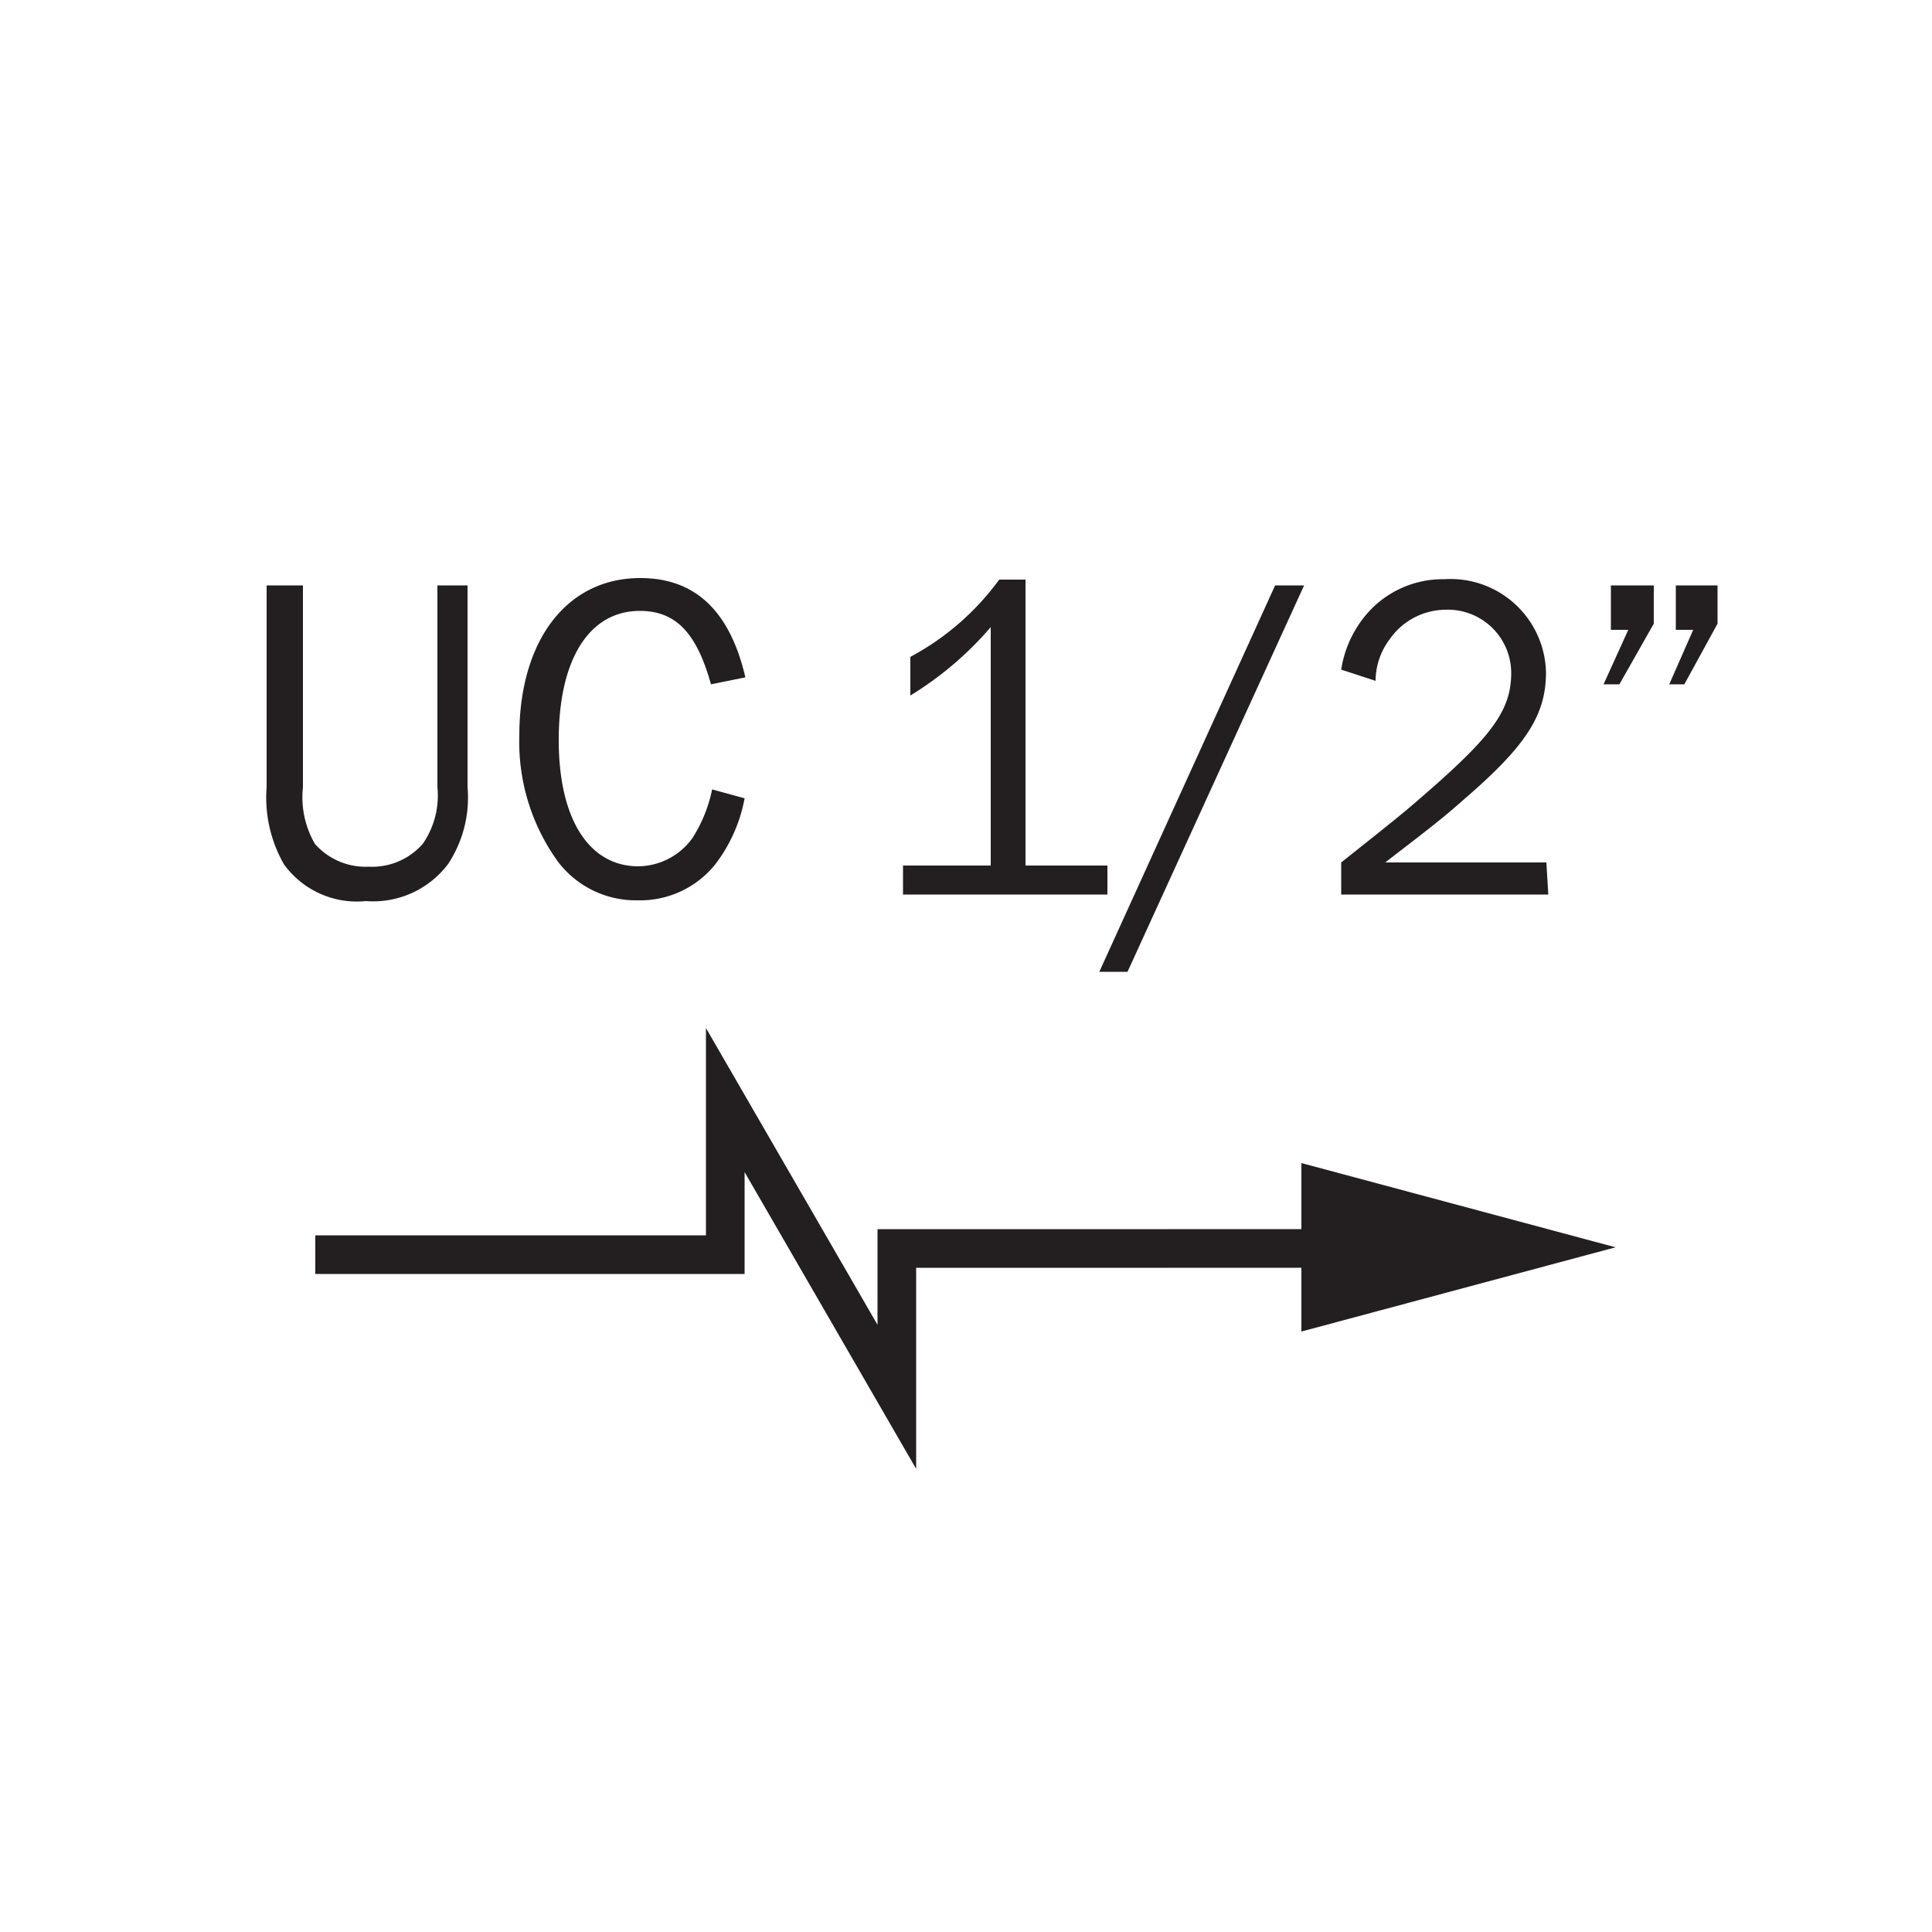
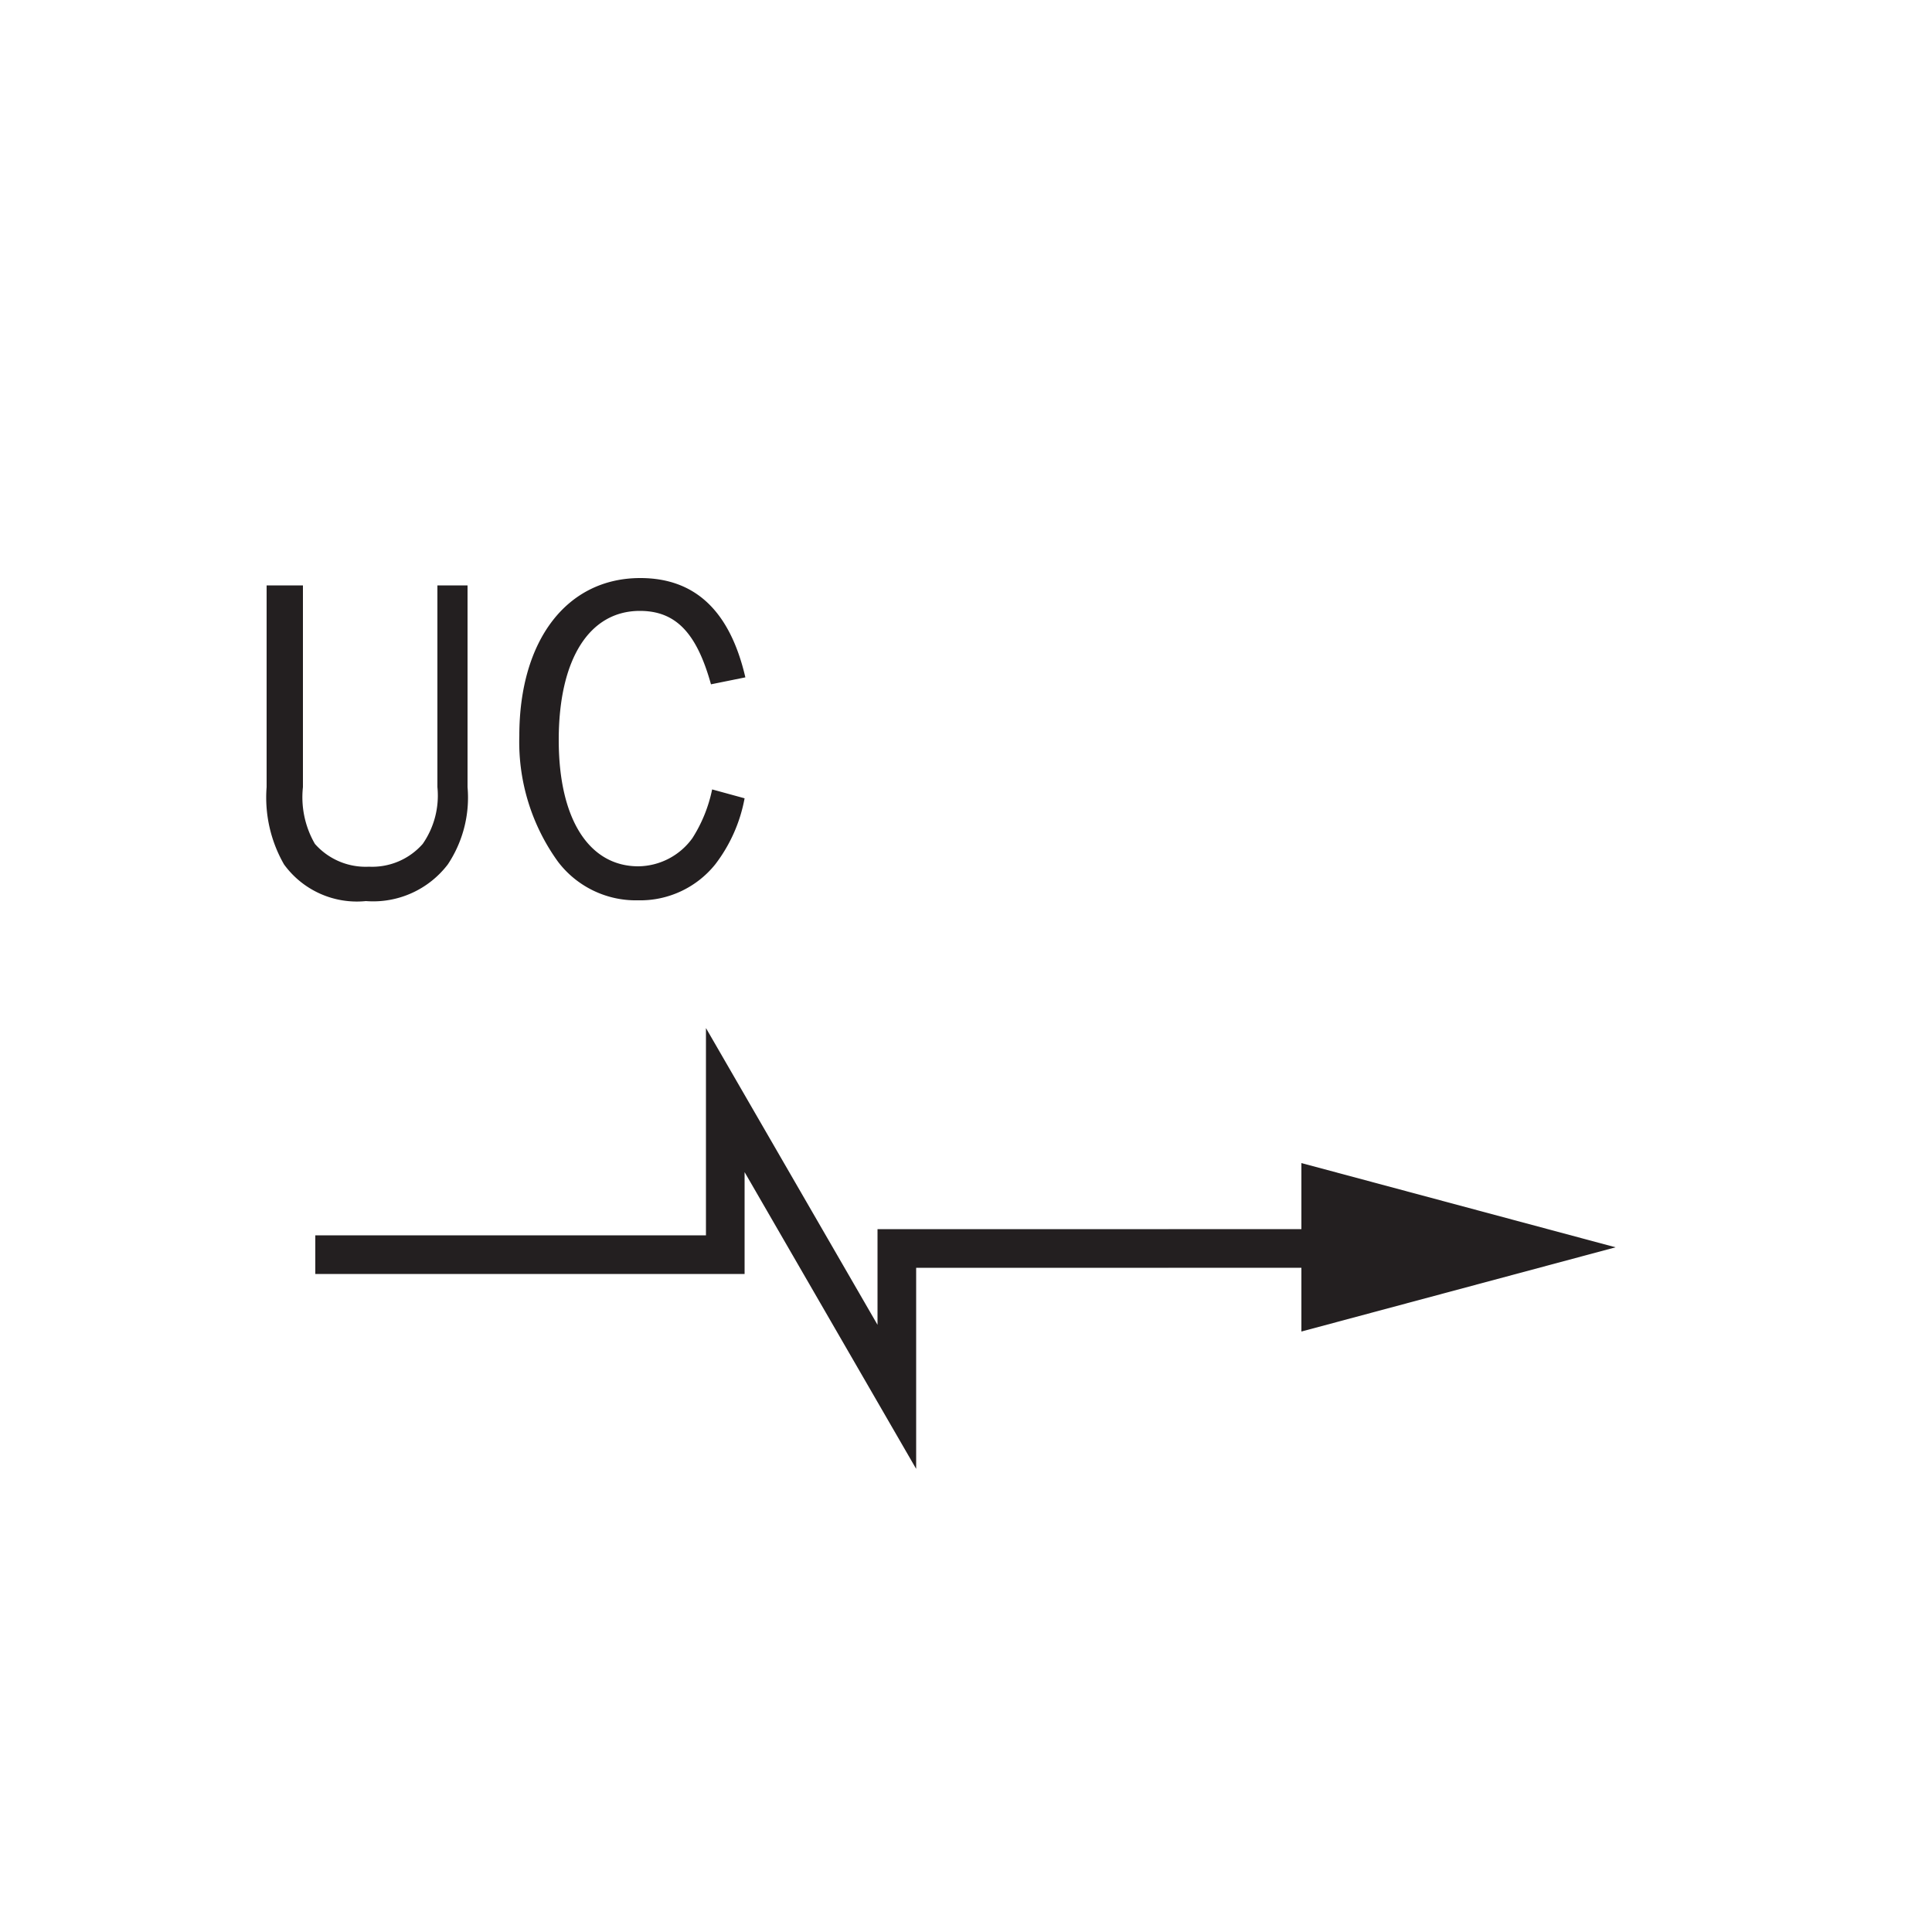
<svg xmlns="http://www.w3.org/2000/svg" viewBox="0 0 50 50">
  <defs>
    <style>.a{fill:#231f20;}.b{fill:none;stroke:#231f20;}</style>
  </defs>
  <title>uc</title>
  <path class="a" d="M12.1,15.15v5.22a3.12,3.12,0,0,1-.51,2,2.43,2.43,0,0,1-2.12.95,2.33,2.33,0,0,1-2.12-.95,3.48,3.48,0,0,1-.45-2V15.15h.94v5.22a2.41,2.41,0,0,0,.31,1.47,1.75,1.75,0,0,0,1.4.59,1.74,1.74,0,0,0,1.39-.59,2.19,2.19,0,0,0,.38-1.47V15.15Z" />
  <path class="a" d="M19.27,20.66a4,4,0,0,1-.76,1.71,2.49,2.49,0,0,1-2,.93,2.53,2.53,0,0,1-2.07-1,5.29,5.29,0,0,1-1-3.26c0-2.47,1.23-4.08,3.13-4.08,1.42,0,2.32.85,2.72,2.57l-.89.18c-.37-1.33-.91-1.9-1.84-1.9-1.31,0-2.1,1.25-2.1,3.34s.81,3.27,2.06,3.27a1.75,1.75,0,0,0,1.4-.73,3.74,3.74,0,0,0,.51-1.26Z" />
-   <path class="a" d="M28.66,23.15H23.37V22.4h2.27V16.23A8.75,8.75,0,0,1,23.56,18v-1a6.84,6.84,0,0,0,2.3-2h.68V22.4h2.12Z" />
-   <path class="a" d="M28.45,25.15l4.55-10h.75l-4.57,10Z" />
-   <path class="a" d="M40.07,23.15H34.71v-.83C36.37,21,36.37,21,37.2,20.27c1.47-1.31,1.91-1.95,1.91-2.86a1.64,1.64,0,0,0-1.7-1.63,1.78,1.78,0,0,0-1.45.77,1.8,1.8,0,0,0-.36,1.07l-.89-.29a2.89,2.89,0,0,1,.67-1.45,2.6,2.6,0,0,1,2-.89,2.47,2.47,0,0,1,2.63,2.41c0,1.12-.53,1.92-2.16,3.32-.64.57-1.23,1-2,1.6h4.17Z" />
-   <path class="a" d="M42.8,16.14l-.89,1.57H41.5l.64-1.41h-.45V15.15H42.8Zm1.65,0-.86,1.57H43.2l.62-1.41h-.45V15.15h1.08Z" />
  <line class="b" x1="30.24" y1="32.31" x2="35.16" y2="32.31" />
  <polygon class="a" points="33.68 34.46 41.81 32.28 33.68 30.1 33.68 34.46" />
  <polyline class="b" points="8.16 32.47 18.77 32.47 18.77 28.47 23.21 36.15 23.21 32.31 30.24 32.31" />
</svg>